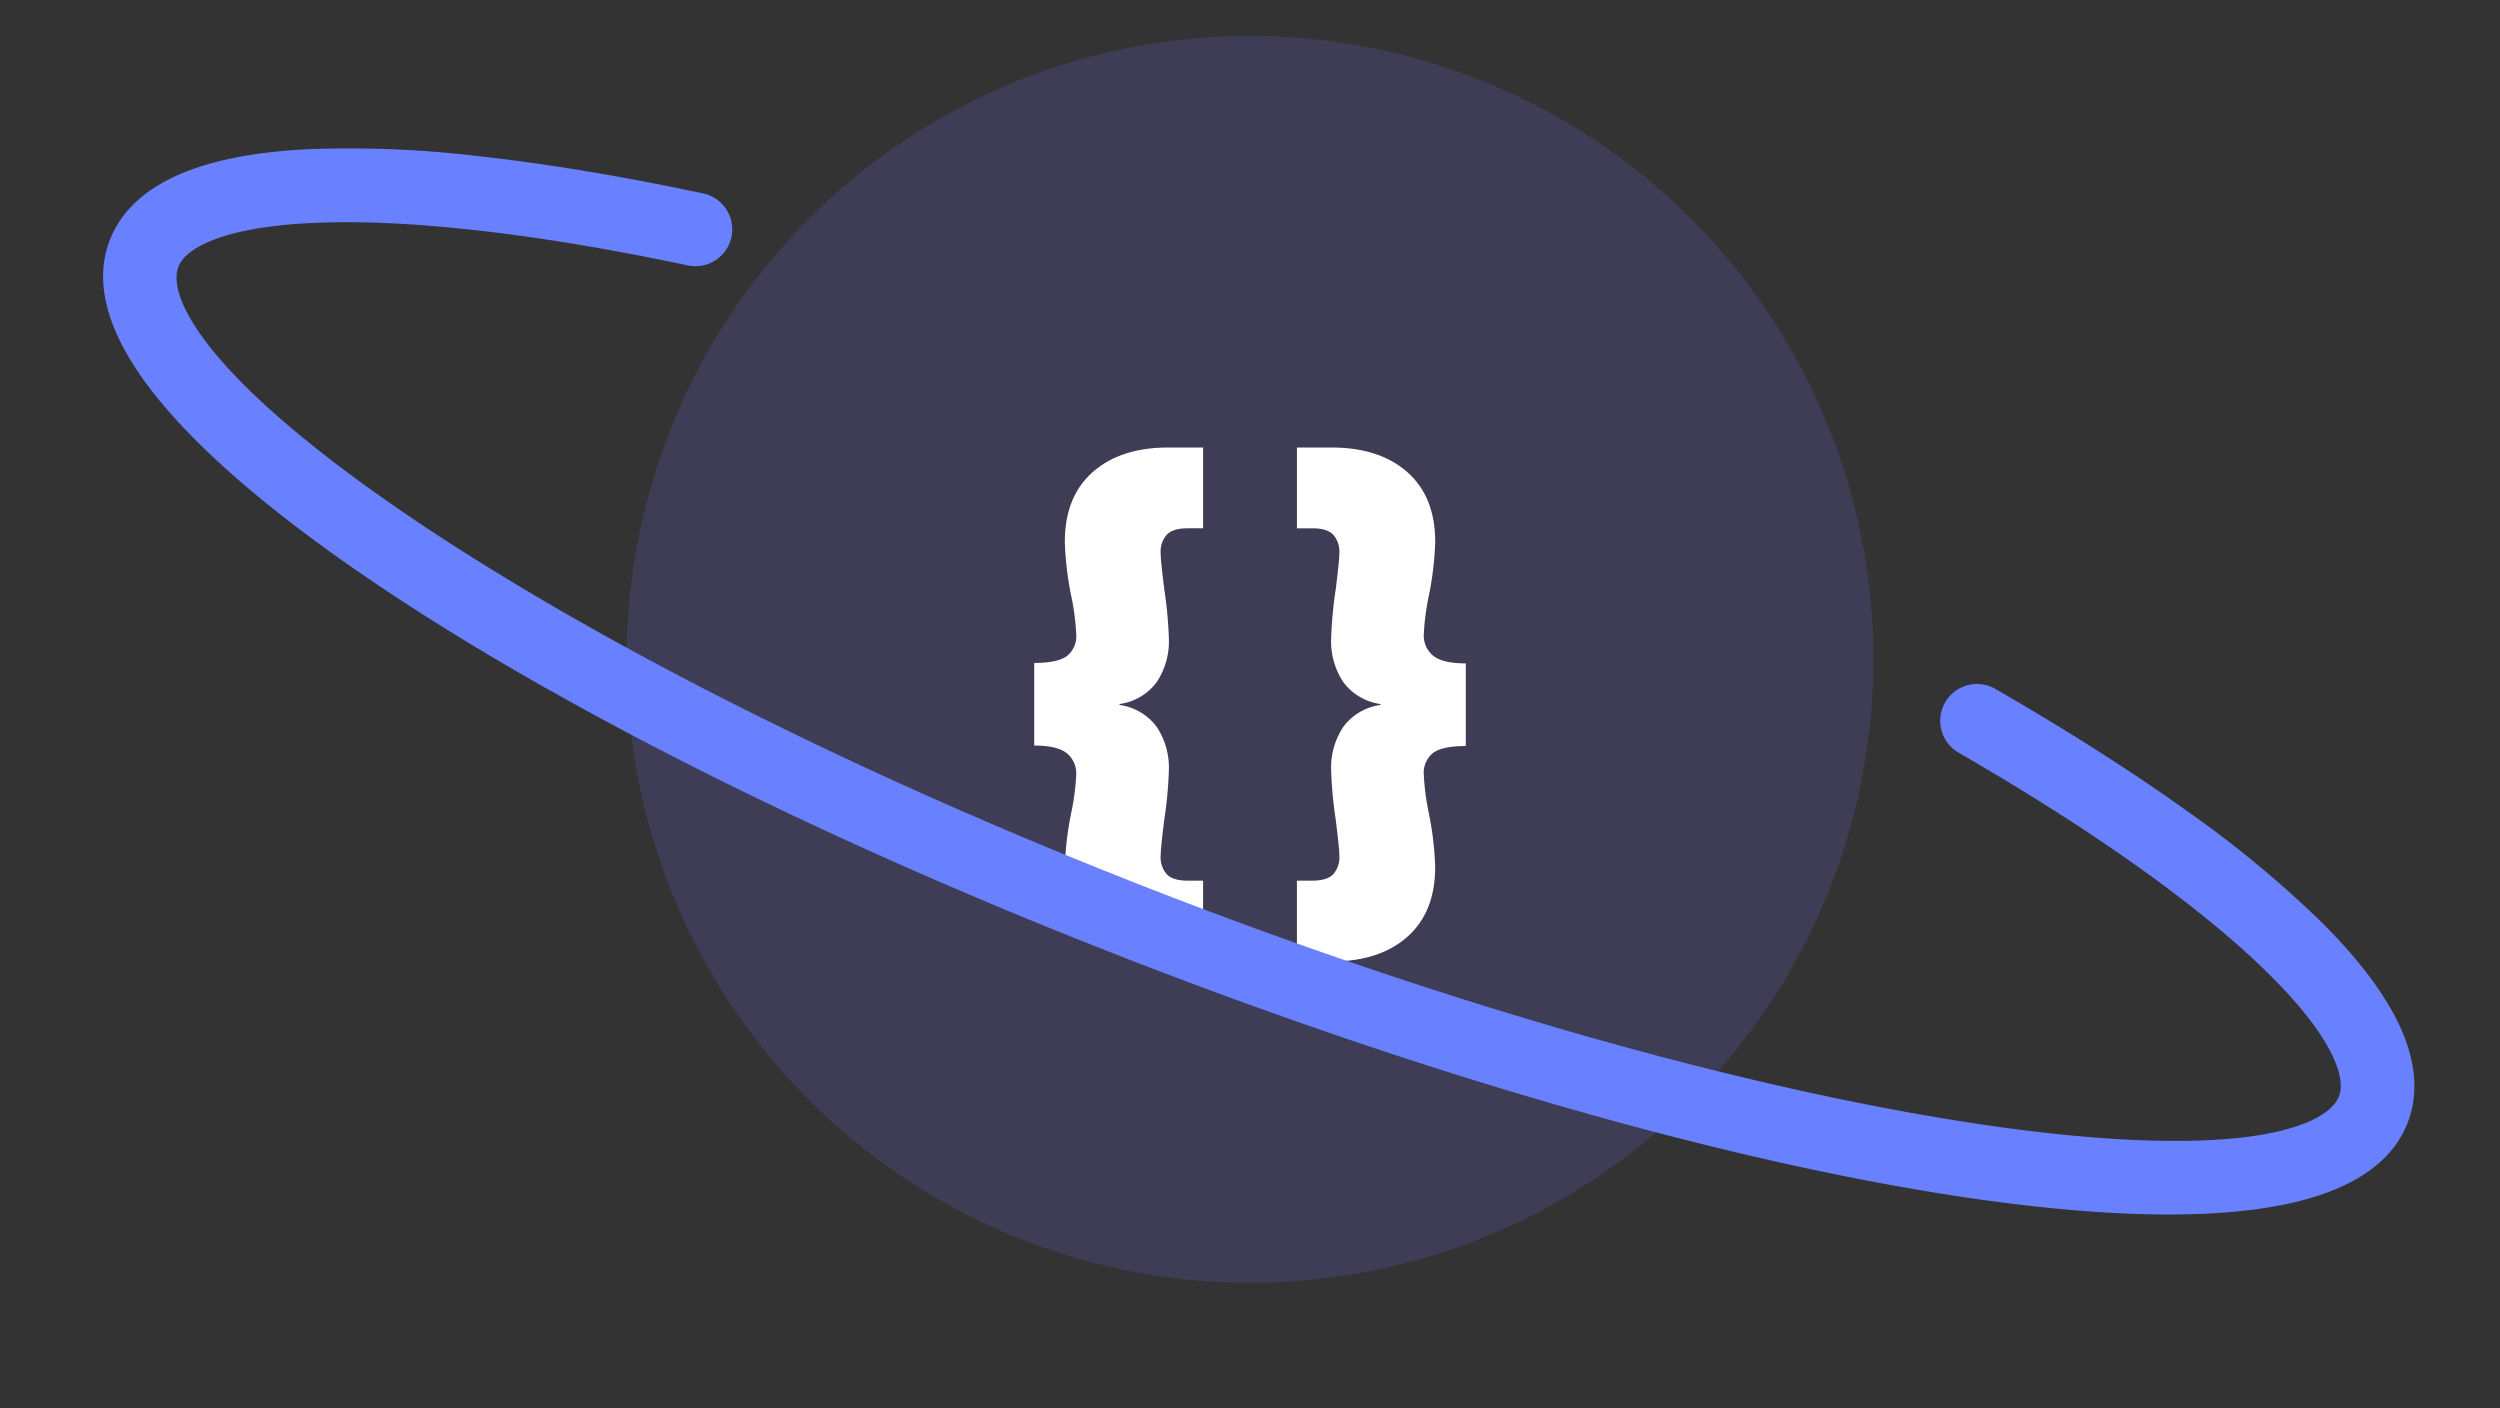
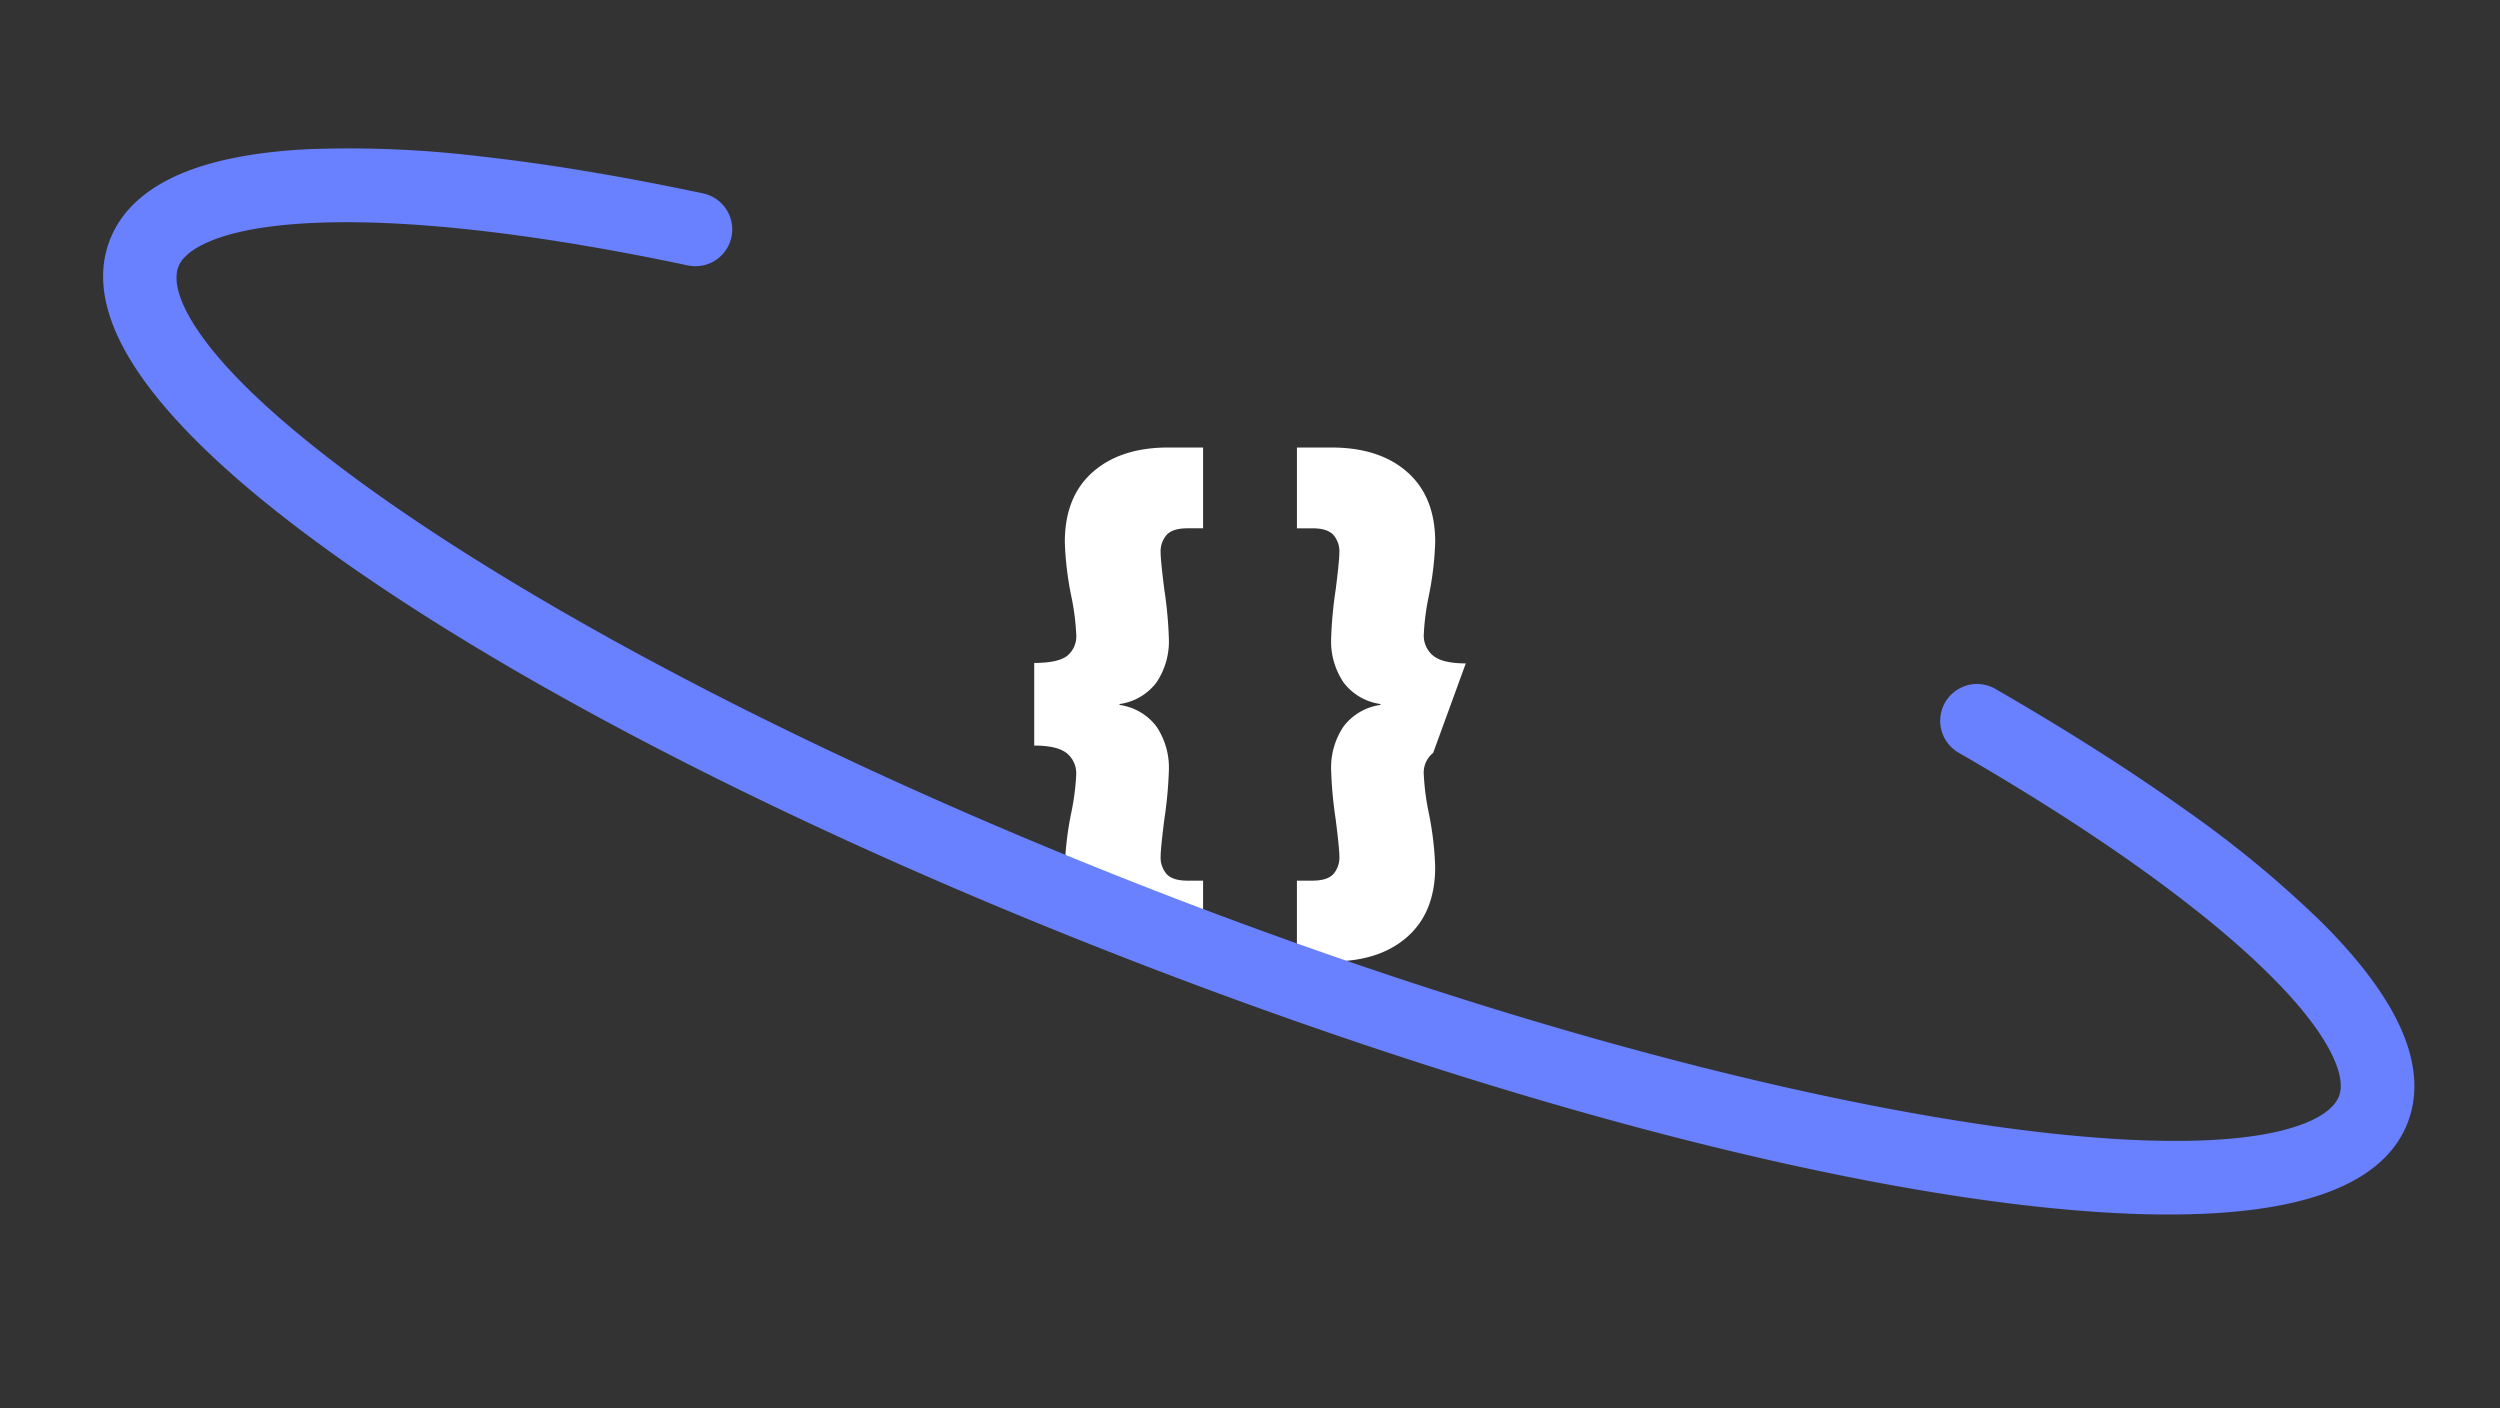
<svg xmlns="http://www.w3.org/2000/svg" width="512" height="288.417" viewBox="0 0 512 288.417">
  <rect x="0" y="0" width="512" height="288.417" fill="#333333" stroke="none" />
  <g id="Group_41" data-name="Group 41" transform="translate(-277.722 -697.599)">
    <g id="Group_3" data-name="Group 3" transform="translate(277.722 697.599)">
-       <path id="Path_673" data-name="Path 673" d="M127.672,0A127.672,127.672,0,1,1,0,127.672,127.672,127.672,0,0,1,127.672,0Z" transform="translate(128.328 7.364)" fill="#3f3d56" />
-       <path id="Path_674" data-name="Path 674" d="M36.8,5.742q-4.674,0-6.637-1.542A5.312,5.312,0,0,1,28.2-.24a49.527,49.527,0,0,1,1.028-7.852,65.322,65.322,0,0,0,1.309-11.03q0-9.254-5.7-14.3T9.318-38.471h-7.1v16.545H5.392q2.991,0,4.253,1.309a5.171,5.171,0,0,1,1.262,3.739q0,1.5-.748,7.478A84.65,84.65,0,0,0,9.225.6a15.069,15.069,0,0,0,2.524,9.02,11.436,11.436,0,0,0,7.571,4.44v.187a11.436,11.436,0,0,0-7.571,4.44,15.069,15.069,0,0,0-2.524,9.02,84.65,84.65,0,0,0,.935,10q.748,5.982.748,7.478a5.171,5.171,0,0,1-1.262,3.739q-1.262,1.309-4.253,1.309H2.214V66.781h7.1q9.815,0,15.517-5.048t5.7-14.3A65.322,65.322,0,0,0,29.228,36.4,49.528,49.528,0,0,1,28.2,28.55a5.186,5.186,0,0,1,1.916-4.487q1.916-1.4,6.683-1.4Z" transform="translate(263.394 130.123)" fill="#fff" />
+       <path id="Path_674" data-name="Path 674" d="M36.8,5.742q-4.674,0-6.637-1.542A5.312,5.312,0,0,1,28.2-.24a49.527,49.527,0,0,1,1.028-7.852,65.322,65.322,0,0,0,1.309-11.03q0-9.254-5.7-14.3T9.318-38.471h-7.1v16.545H5.392q2.991,0,4.253,1.309a5.171,5.171,0,0,1,1.262,3.739q0,1.5-.748,7.478A84.65,84.65,0,0,0,9.225.6a15.069,15.069,0,0,0,2.524,9.02,11.436,11.436,0,0,0,7.571,4.44v.187a11.436,11.436,0,0,0-7.571,4.44,15.069,15.069,0,0,0-2.524,9.02,84.65,84.65,0,0,0,.935,10q.748,5.982.748,7.478a5.171,5.171,0,0,1-1.262,3.739q-1.262,1.309-4.253,1.309H2.214V66.781h7.1q9.815,0,15.517-5.048t5.7-14.3A65.322,65.322,0,0,0,29.228,36.4,49.528,49.528,0,0,1,28.2,28.55a5.186,5.186,0,0,1,1.916-4.487Z" transform="translate(263.394 130.123)" fill="#fff" />
      <path id="Path_675" data-name="Path 675" d="M34.585,44.213q-4.674,0-6.637-1.542a5.312,5.312,0,0,1-1.963-4.44,49.528,49.528,0,0,1,1.028-7.852,65.321,65.321,0,0,0,1.309-11.03q0-9.254-5.7-14.3T7.1,0H0V16.545H3.178q2.991,0,4.253,1.309a5.171,5.171,0,0,1,1.262,3.739q0,1.5-.748,7.478a84.649,84.649,0,0,0-.935,10,15.069,15.069,0,0,0,2.524,9.02,11.436,11.436,0,0,0,7.571,4.44v.187a11.436,11.436,0,0,0-7.571,4.44,15.069,15.069,0,0,0-2.524,9.02,84.65,84.65,0,0,0,.935,10q.748,5.982.748,7.478A5.171,5.171,0,0,1,7.431,87.4q-1.262,1.309-4.253,1.309H0v16.545H7.1q9.815,0,15.517-5.048t5.7-14.3a65.322,65.322,0,0,0-1.309-11.03,49.528,49.528,0,0,1-1.028-7.852A5.186,5.186,0,0,1,27.9,62.534q1.916-1.4,6.683-1.4Z" transform="translate(246.393 196.904) rotate(180)" fill="#fff" />
      <path id="Path_671_-_Outline" data-name="Path 671 - Outline" d="M252.059,115.424c-67.233,0-129.833-5.916-176.269-16.659C52.808,93.448,34.709,87.168,22,80.1,7.4,71.984,0,62.775,0,52.73c0-6.351,2.955-12.415,8.784-18.022,5.095-4.9,12.538-9.554,22.124-13.828A223.4,223.4,0,0,1,64.815,9.439C78.072,5.971,93.276,2.862,110,.2a7.535,7.535,0,0,1,8.63,6.26,7.538,7.538,0,0,1-6.259,8.629c-30.45,4.849-55.81,11.339-73.339,18.768-8.31,3.522-14.64,7.153-18.816,10.792-2.346,2.044-5.142,5.106-5.142,8.082,0,4.537,5.944,10.166,16.307,15.444C43.2,74.192,60.913,79.893,82.611,84.659c46.047,10.116,106.225,15.688,169.449,15.688s123.4-5.571,169.449-15.688c21.7-4.767,39.412-10.467,51.227-16.485C483.1,62.9,489.043,57.267,489.043,52.73c0-2.994-2.817-6.07-5.181-8.124-4.2-3.654-10.579-7.3-18.945-10.828C447.274,26.33,421.748,19.831,391.1,14.984A7.539,7.539,0,0,1,392.274,0a7.569,7.569,0,0,1,1.18.093c16.83,2.661,32.127,5.771,45.466,9.242a225,225,0,0,1,34.112,11.459c9.642,4.282,17.129,8.945,22.253,13.86,5.862,5.622,8.834,11.7,8.834,18.077,0,10.045-7.4,19.253-22,27.369-12.712,7.068-30.811,13.348-53.794,18.665C381.893,109.507,319.293,115.424,252.059,115.424Z" transform="translate(41.364 0) rotate(21)" fill="#6981ff" />
    </g>
  </g>
</svg>